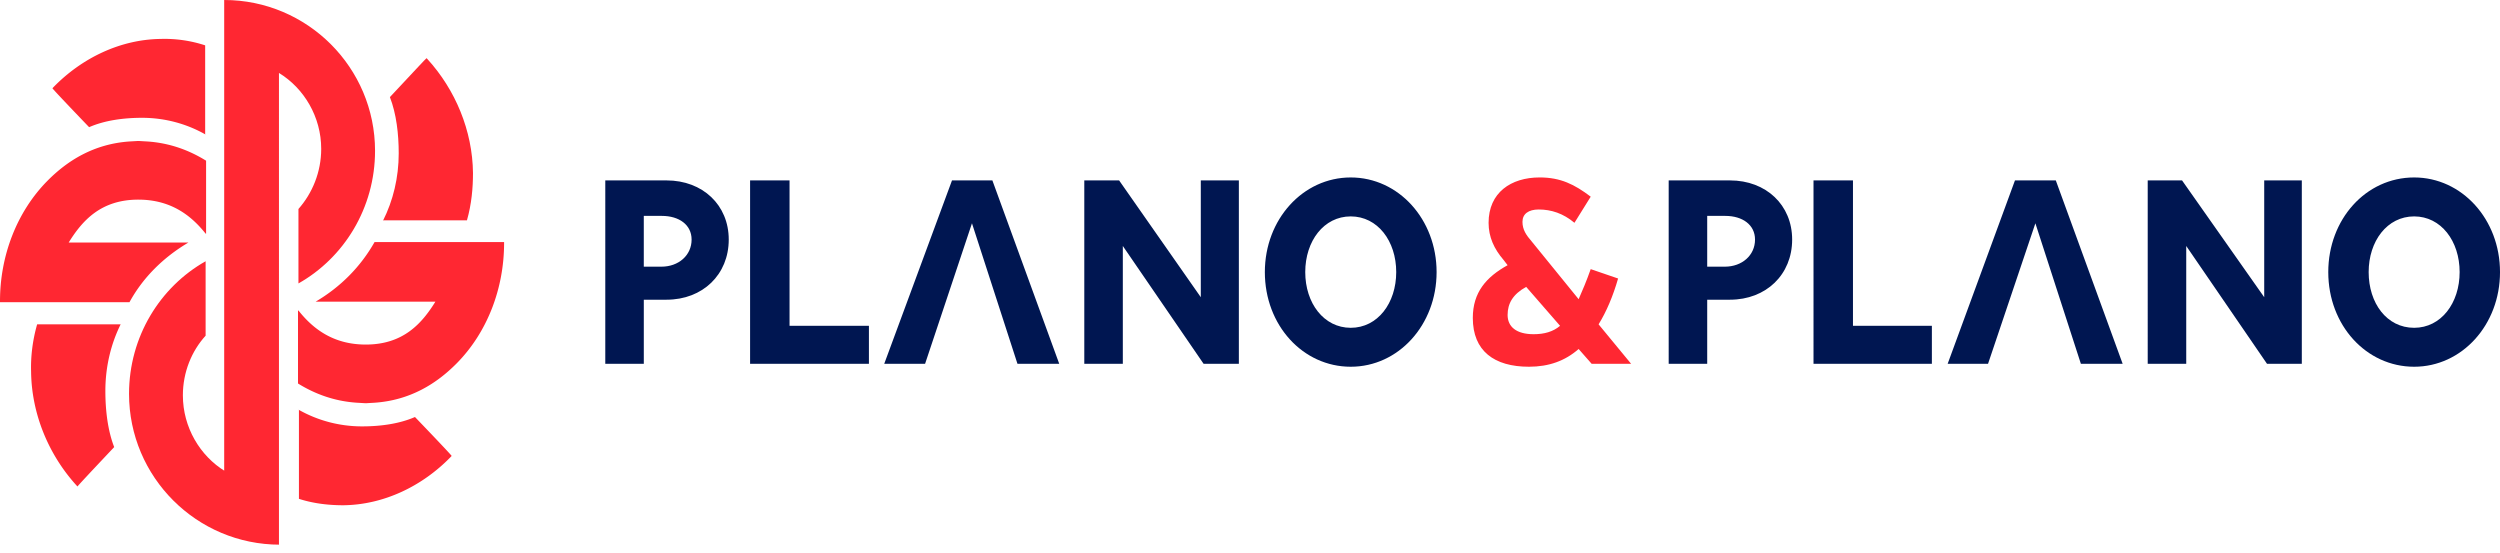
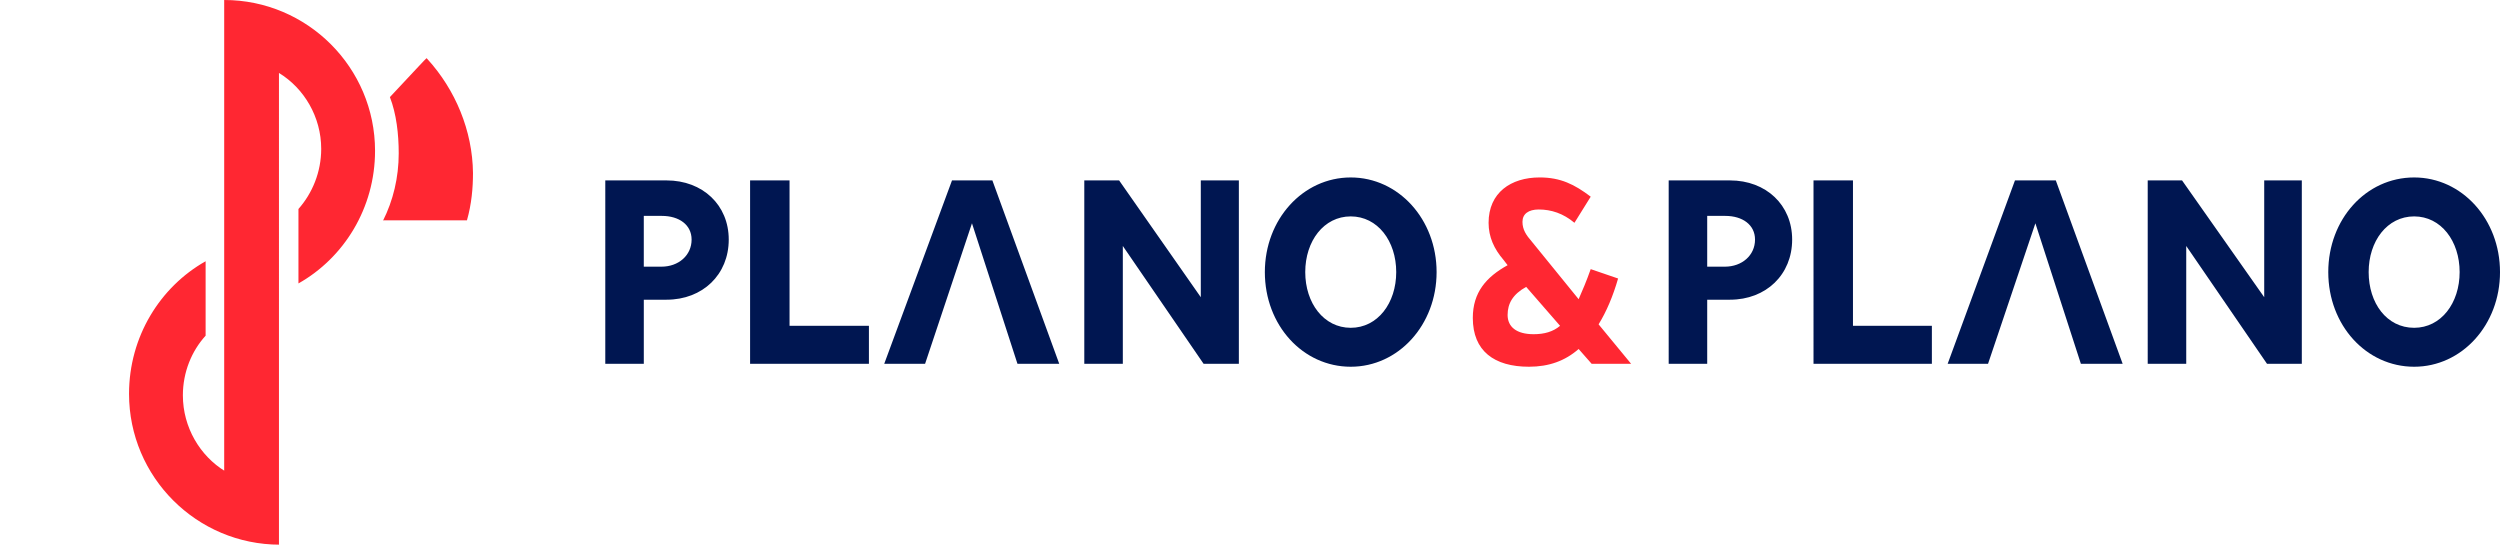
<svg xmlns="http://www.w3.org/2000/svg" width="226" height="50" fill="none">
  <path d="M59.794 24.107c1.553 0 2.727-1.025 2.727-2.45 0-1.337-1.133-2.14-2.685-2.14h-1.637v4.59h1.595Zm-5.077-7.798h5.538c3.273 0 5.623 2.228 5.623 5.347 0 3.164-2.35 5.437-5.623 5.437H58.2v5.793h-3.482V16.308Zm13.091.001h3.567v13.144h7.175v3.431H67.808V16.31Zm20.057 3.876-4.237 12.7h-3.693l6.126-16.577h3.65l6.043 16.576h-3.776l-4.112-12.7Zm24.128 12.7h-3.189l-7.301-10.65v10.65H98.02V16.308h3.147l7.385 10.56V16.31h3.441v16.576Zm10.113-3.253c2.433 0 4.112-2.228 4.112-5.036 0-2.807-1.679-5.035-4.112-5.035-2.434 0-4.112 2.228-4.112 5.035 0 2.808 1.678 5.036 4.112 5.036Zm0-13.591c4.321 0 7.762 3.787 7.762 8.555s-3.441 8.556-7.762 8.556c-4.323 0-7.764-3.743-7.764-8.556 0-4.768 3.441-8.555 7.764-8.555Zm33.82 8.065c1.553 0 2.728-1.025 2.728-2.45 0-1.337-1.133-2.14-2.686-2.14h-1.637v4.59h1.595Zm-5.077-7.798h5.539c3.272 0 5.622 2.228 5.622 5.347 0 3.164-2.35 5.437-5.622 5.437h-2.057v5.793h-3.482V16.308Zm13.092.001h3.567v13.144h7.133v3.431h-10.7V16.31Zm20.057 3.876-4.28 12.7h-3.65l6.084-16.577h3.692l6.042 16.576h-3.776l-4.112-12.7Zm24.086 12.7h-3.148l-7.301-10.65v10.65h-3.482V16.308h3.104l7.428 10.56V16.31h3.399v16.576Zm10.154-3.253c2.433 0 4.112-2.228 4.112-5.036 0-2.807-1.679-5.035-4.112-5.035-2.434 0-4.112 2.228-4.112 5.035 0 2.808 1.636 5.036 4.112 5.036Zm0-13.591c4.321 0 7.762 3.787 7.762 8.555s-3.441 8.556-7.762 8.556c-4.322 0-7.763-3.743-7.763-8.556 0-4.768 3.398-8.555 7.763-8.555Z" fill="#001651" />
  <path d="M137.967 25.934c-1.217.668-1.679 1.515-1.679 2.54 0 1.07.797 1.738 2.35 1.738.965 0 1.763-.223 2.392-.758l-3.063-3.52Zm5.916 6.951-1.175-1.336c-1.216 1.07-2.685 1.604-4.49 1.604-3.146 0-5.076-1.426-5.076-4.412 0-2.317 1.216-3.698 3.146-4.767l-.378-.49c-.838-.981-1.342-2.05-1.342-3.343 0-2.718 2.014-4.1 4.616-4.1 1.888 0 3.146.625 4.616 1.739l-1.47 2.361c-1.007-.846-2.097-1.203-3.23-1.203-.924 0-1.469.401-1.469 1.114 0 .713.336 1.203.84 1.783l4.237 5.213c.336-.757.714-1.649 1.092-2.718l2.475.847c-.462 1.604-1.049 2.985-1.762 4.144l2.937 3.564h-3.567ZM25.218 6.595c2.266 1.381 3.819 3.966 3.819 6.862 0 2.095-.798 4.01-2.057 5.436v6.73c4.113-2.318 6.924-6.819 6.924-11.988C33.904 6.105 27.778 0 20.267 0v42.644l.084-.044c-2.266-1.382-3.819-3.966-3.819-6.863 0-2.094.797-4.01 2.056-5.392v-6.728c-4.112 2.317-6.923 6.818-6.923 11.987 0 7.53 6.126 13.635 13.637 13.635h-.084V6.595Zm10.029 2.183c.587 1.515.797 3.342.797 5.08 0 2.184-.503 4.278-1.427 6.105l.042-.045h7.553c.42-1.47.546-2.94.546-4.277-.042-3.833-1.595-7.531-4.113-10.294l-.083-.089c-.042 0-1.26 1.337-3.315 3.52Z" fill="#FF2732" />
-   <path d="M37.513 37.698c-1.426.624-3.147.847-4.783.847-2.056 0-4.029-.535-5.749-1.515l.042.044v8.021c1.385.446 2.77.58 4.028.58 3.609-.045 7.092-1.694 9.693-4.367l.084-.09c0-.044-1.259-1.38-3.315-3.52Zm-27.191 2.718c-.587-1.515-.797-3.342-.797-5.08 0-2.183.503-4.278 1.426-6.105l-.042.09H3.357c-.42 1.47-.588 2.94-.546 4.277.042 3.833 1.595 7.531 4.112 10.294l.084.089c0-.045 1.259-1.382 3.315-3.565ZM8.056 11.497c1.427-.624 3.147-.847 4.784-.847 2.056 0 4.028.535 5.748 1.515l-.041-.045V4.1a11.745 11.745 0 0 0-4.029-.58c-3.608.045-7.091 1.694-9.693 4.367l-.084.09c0 .044 1.26 1.38 3.315 3.52ZM33.862 21.88H45.57v.088c0 4.1-1.51 8.066-4.28 10.873-1.804 1.827-4.196 3.342-7.427 3.565l-.755.044h-.084l-.755-.044c-2.056-.134-3.819-.802-5.33-1.738v-6.595h.043c1.342 1.693 3.189 3.075 6.084 3.075 3.399 0 5.077-1.916 6.294-3.877H28.533c2.266-1.337 4.07-3.164 5.33-5.392Zm-22.155 5.436H0v-.09c0-4.099 1.51-8.065 4.28-10.872 1.804-1.827 4.196-3.342 7.427-3.565l.755-.044h.084l.756.044c2.056.134 3.818.802 5.329 1.738v6.595h-.042c-1.343-1.693-3.19-3.075-6.085-3.075-3.399 0-5.077 1.916-6.294 3.877h10.826c-2.266 1.337-4.112 3.164-5.329 5.392Z" fill="#FF2732" />
</svg>